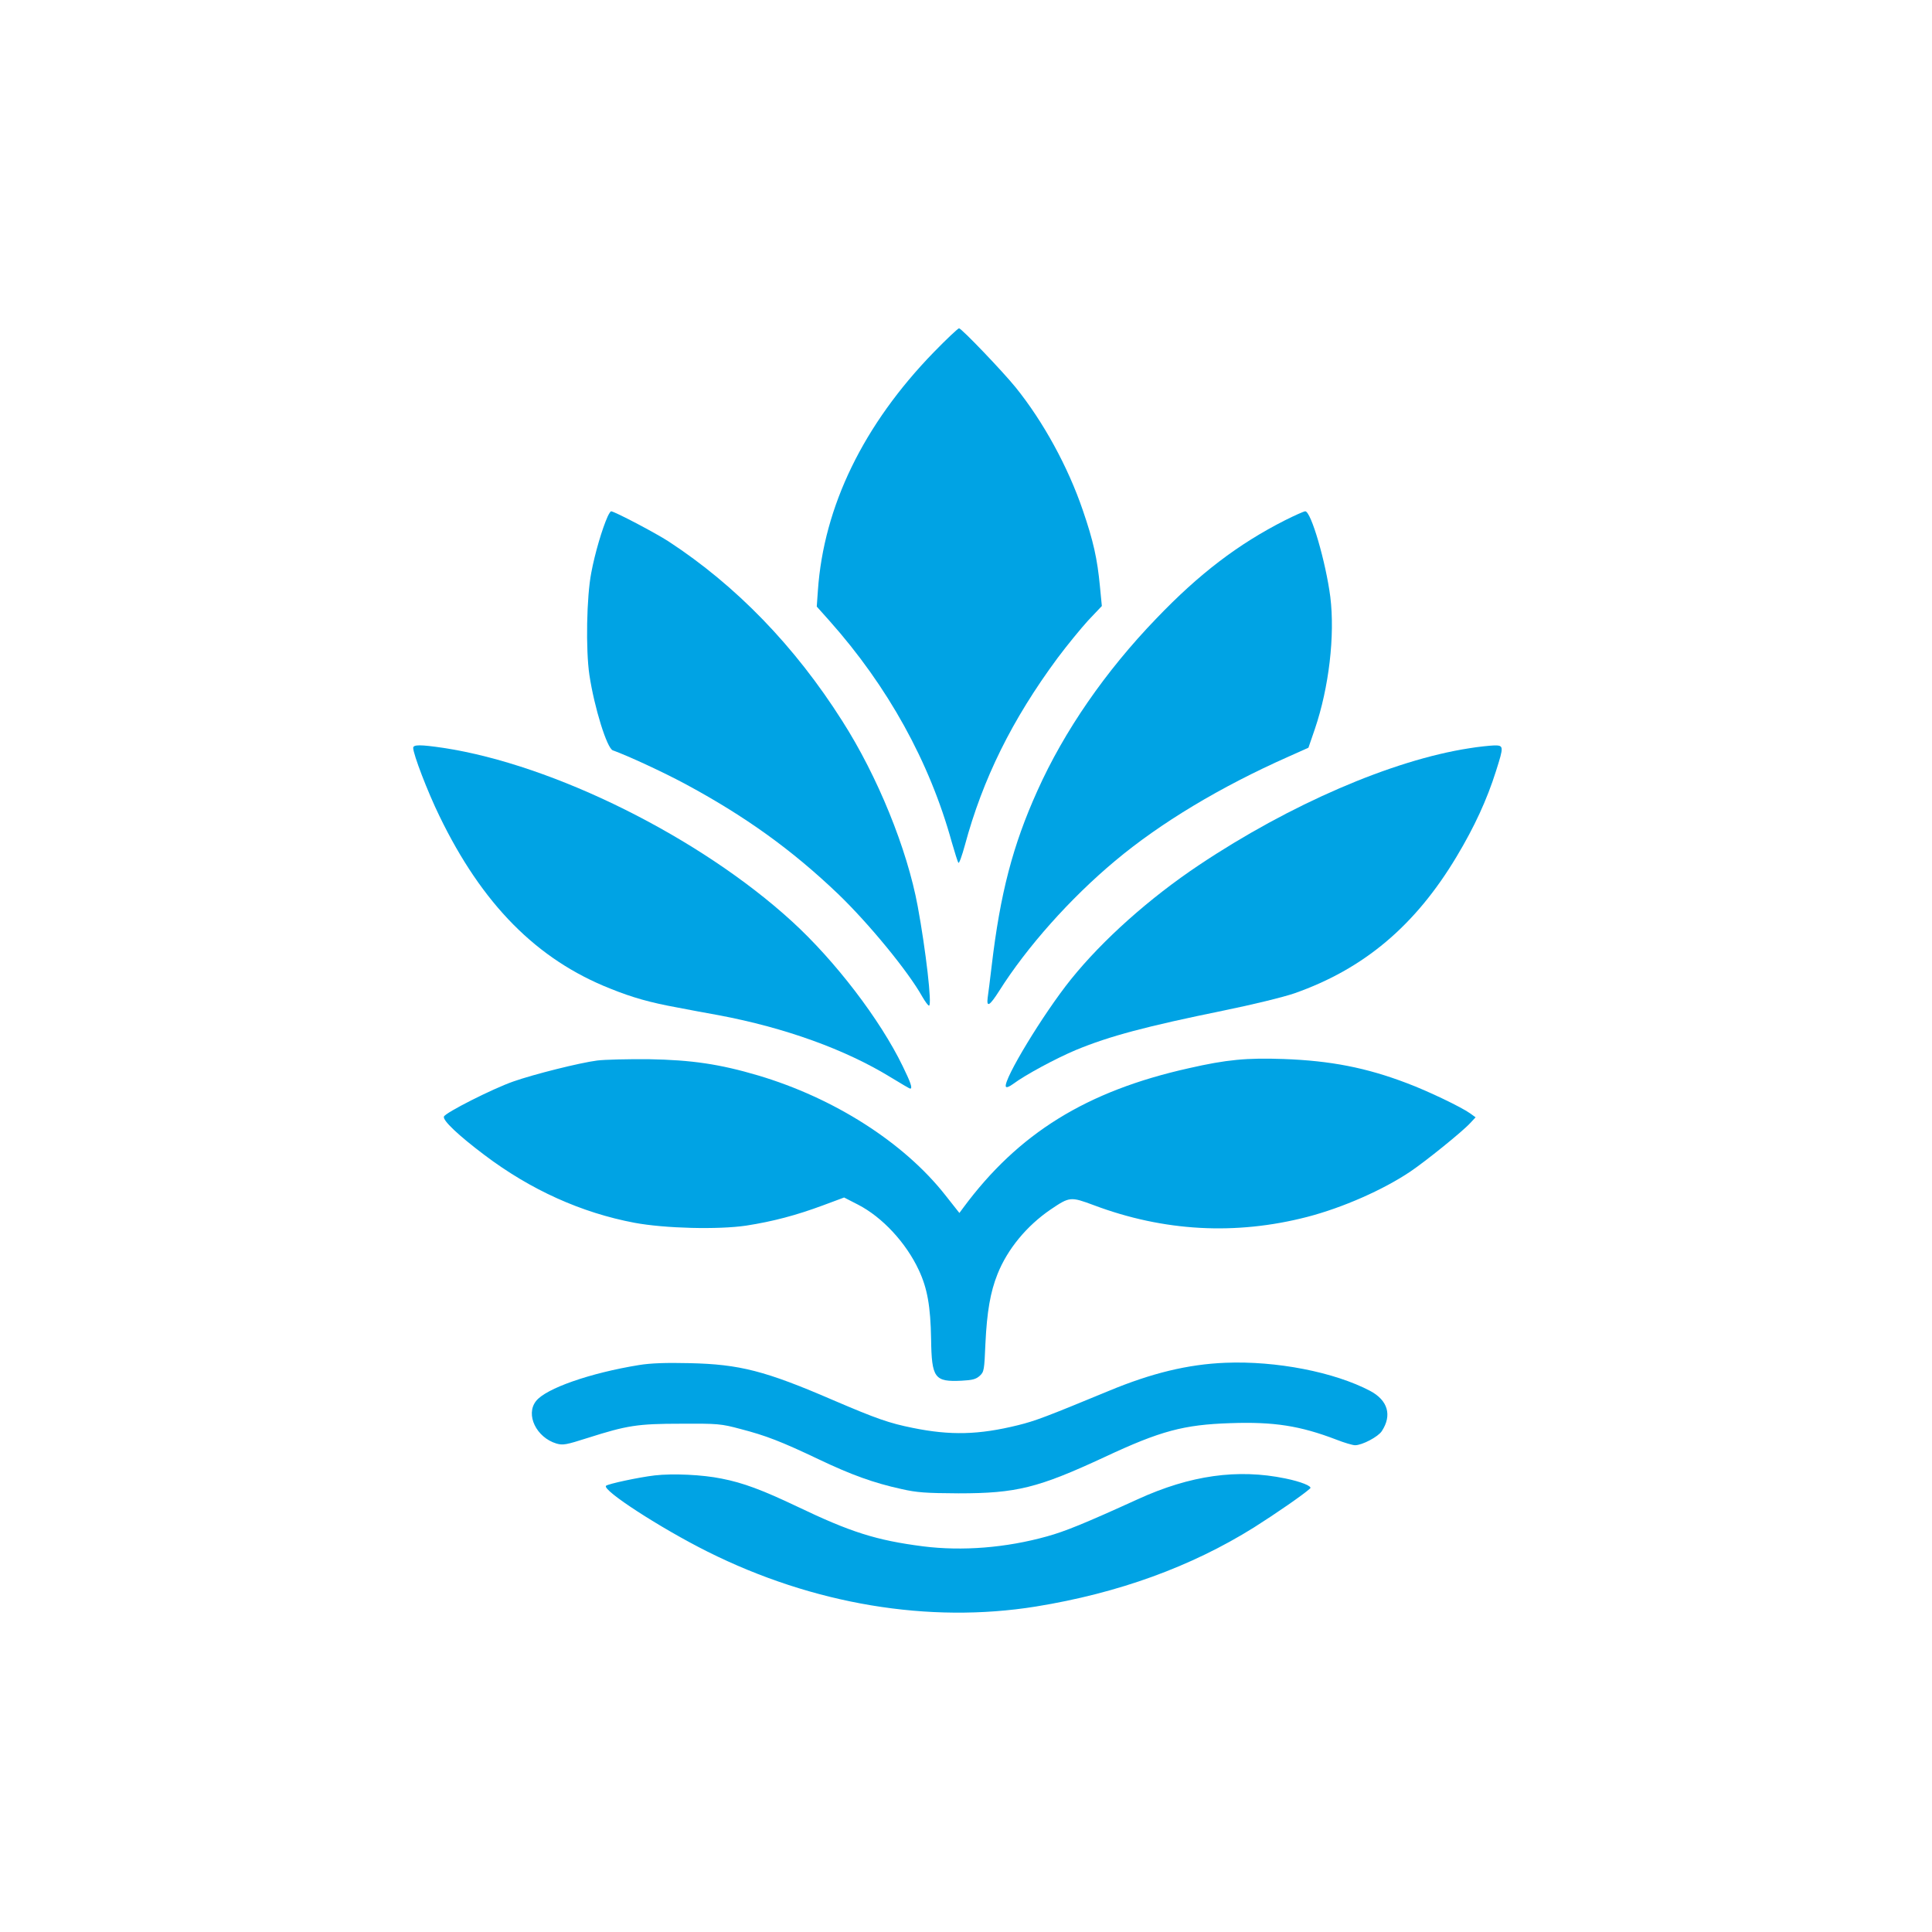
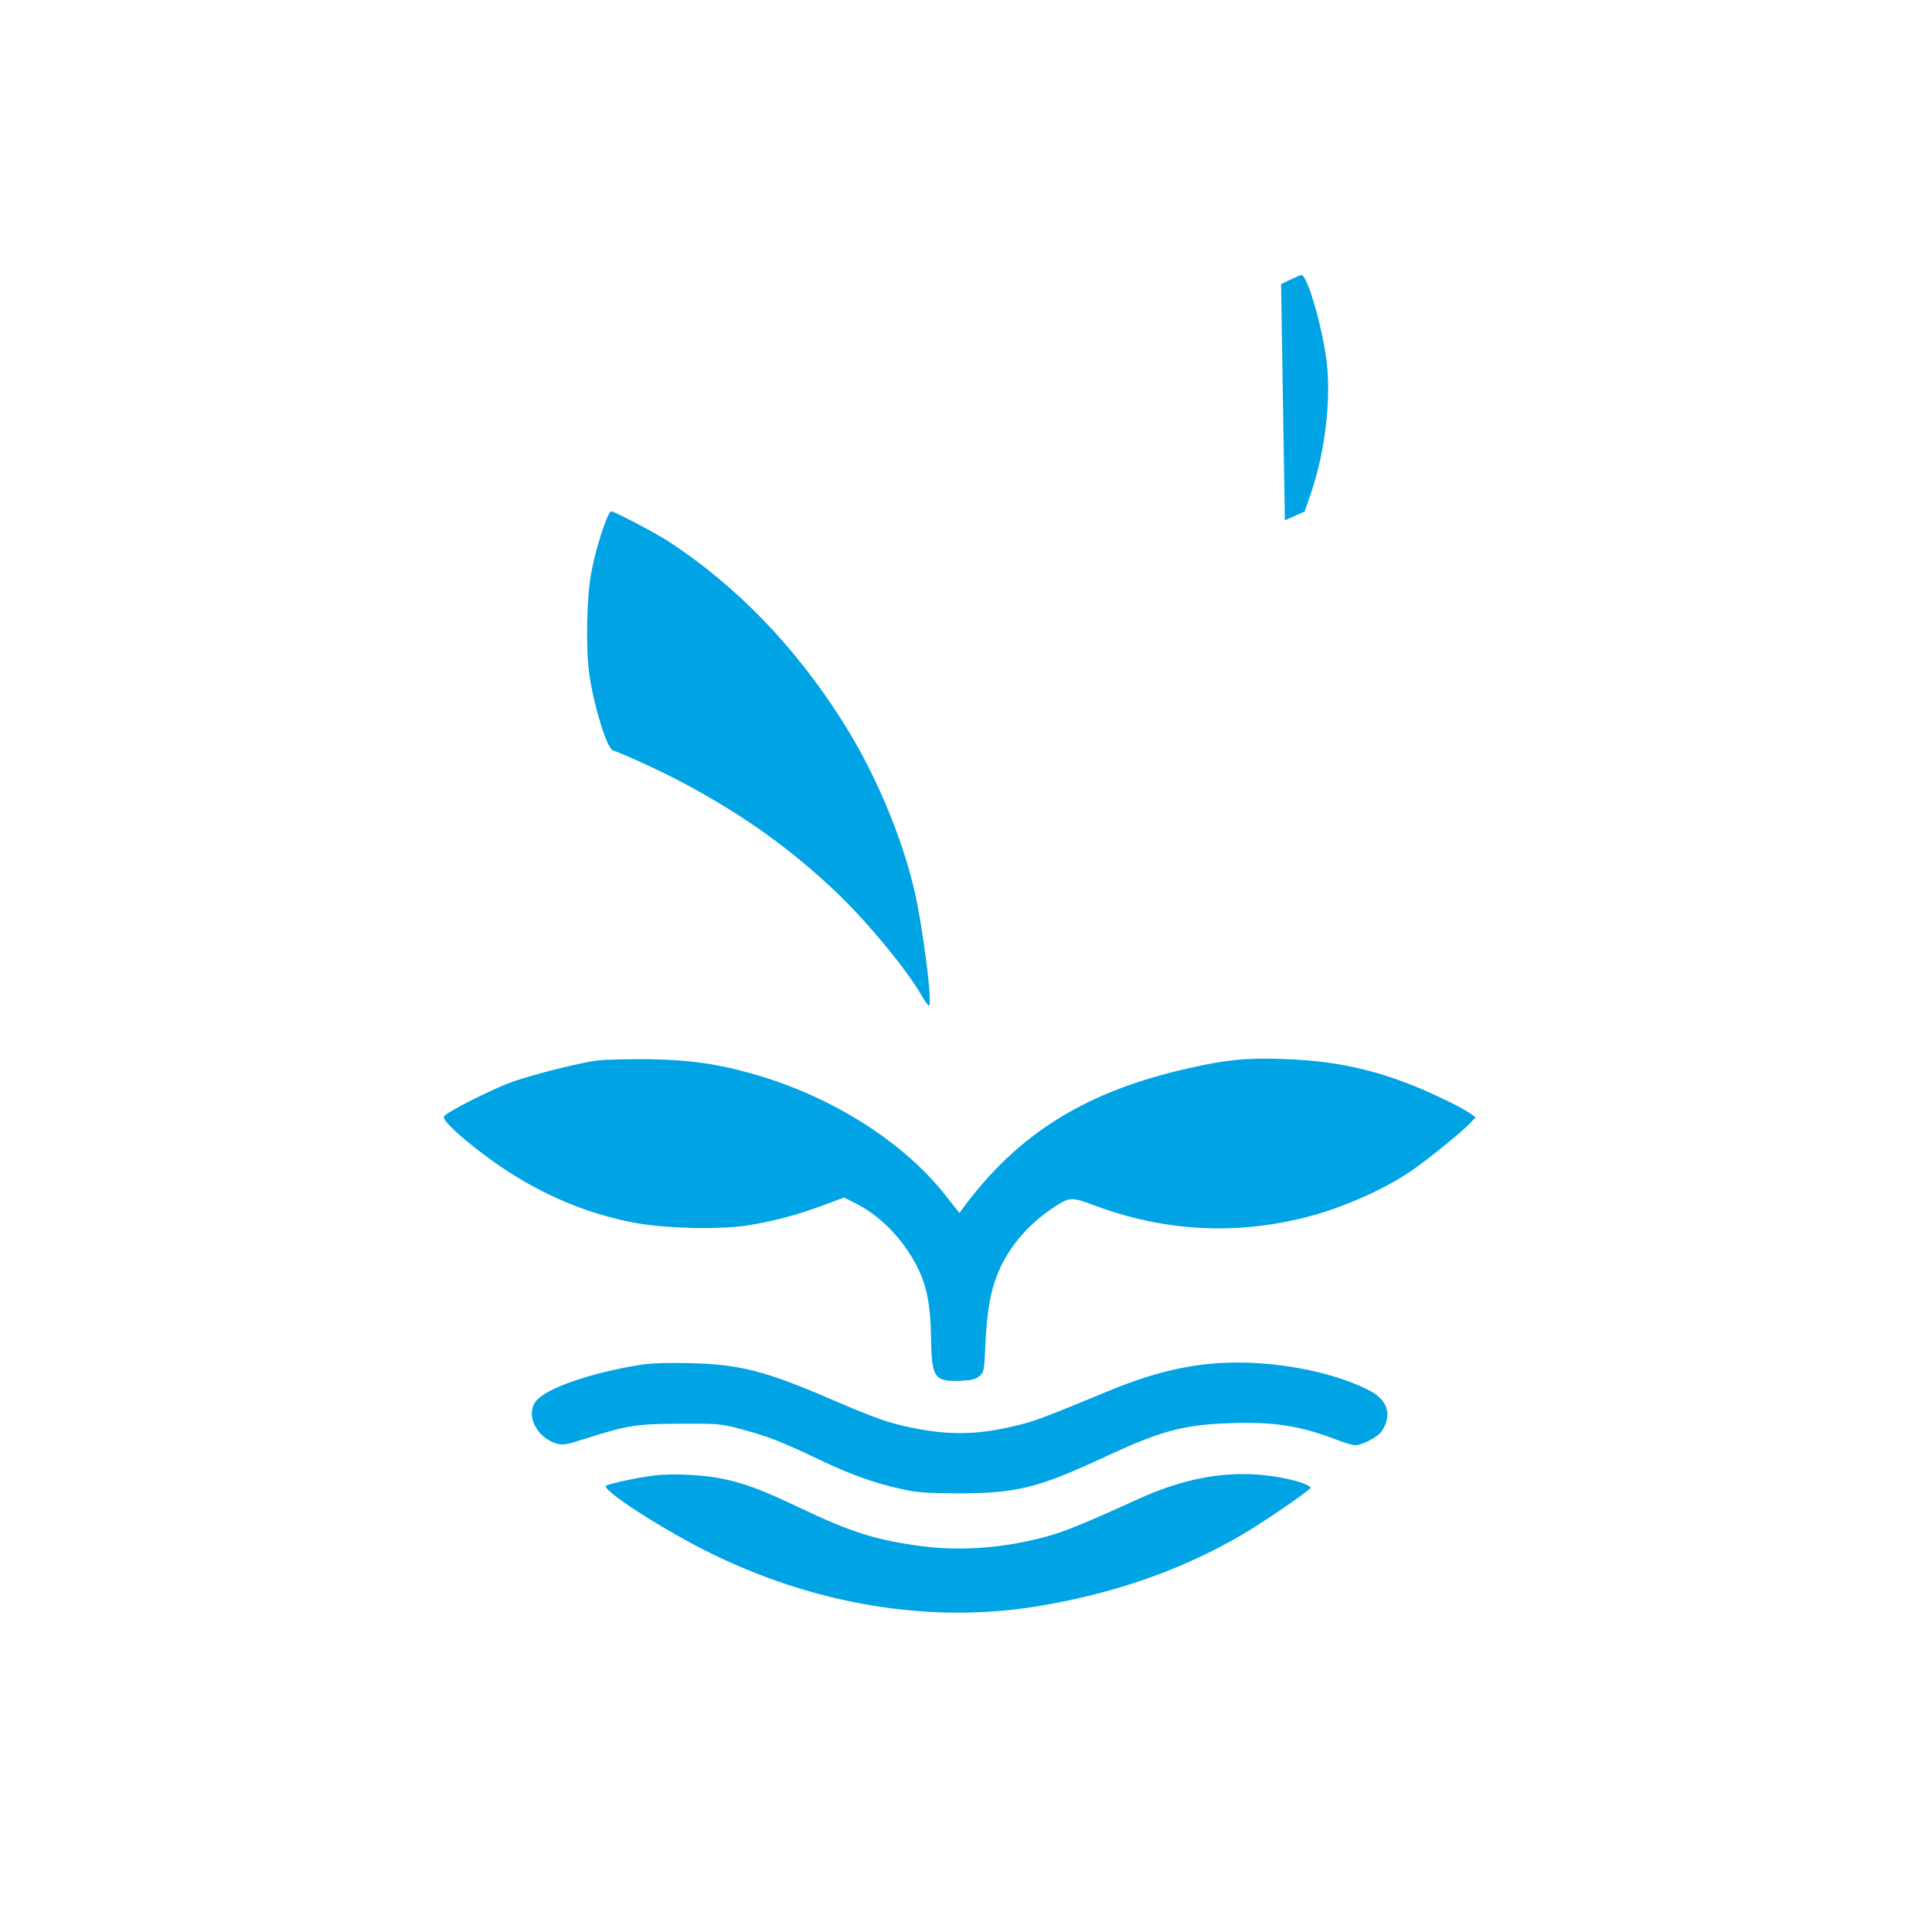
<svg xmlns="http://www.w3.org/2000/svg" version="1.0" width="1024pt" height="1024pt" viewBox="0 0 1024 1024" preserveAspectRatio="xMidYMid meet">
  <g transform="translate(0,1024) scale(0.1,-0.1)" fill="#00a3e4" stroke="none">
-     <path d="M4949 8373 c-372 -383 -583 -816 -614 -1263 l-6 -85 67 -75 c309 -347 531 -747 649 -1175 16 -55 31 -104 35 -108 4 -4 19 38 34 93 95 352 250 666 491 992 50 67 123 156 162 199 l73 77 -10 103 c-14 148 -35 242 -91 405 -78 229 -209 469 -356 651 -68 84 -287 313 -300 313 -5 0 -66 -57 -134 -127z" />
    <path d="M3221 7503 c-29 -64 -68 -196 -87 -298 -25 -128 -30 -408 -10 -543 26 -172 93 -388 124 -399 81 -29 268 -116 380 -176 322 -173 569 -351 815 -586 162 -156 370 -409 445 -543 15 -26 31 -48 36 -48 17 0 -17 295 -60 527 -56 303 -212 688 -400 982 -251 396 -562 717 -920 951 -69 45 -288 160 -305 160 -3 0 -11 -12 -18 -27z" />
-     <path d="M6810 7482 c-248 -126 -454 -283 -681 -520 -270 -280 -489 -597 -631 -914 -130 -288 -197 -545 -242 -928 -9 -74 -18 -150 -21 -167 -7 -55 10 -45 61 35 147 233 377 491 614 689 240 201 557 392 920 553 l105 47 34 99 c75 221 107 495 82 700 -24 185 -102 454 -133 454 -7 0 -56 -22 -108 -48z" />
-     <path d="M2190 6276 c0 -33 76 -232 139 -361 226 -467 516 -761 906 -915 116 -47 212 -74 355 -100 63 -12 162 -31 220 -41 350 -66 670 -181 911 -329 54 -33 100 -60 103 -60 14 0 3 32 -39 118 -120 248 -359 560 -588 769 -487 445 -1261 830 -1847 919 -122 18 -160 18 -160 0z" />
-     <path d="M7787 6274 c-408 -63 -950 -297 -1432 -619 -262 -175 -510 -396 -679 -606 -147 -183 -357 -530 -345 -568 3 -7 17 -2 39 14 64 48 230 137 333 180 179 74 372 125 783 209 152 31 316 71 374 91 368 129 641 358 861 726 94 157 160 300 208 452 42 132 42 137 -11 136 -24 -1 -83 -7 -131 -15z" />
+     <path d="M6810 7482 l105 47 34 99 c75 221 107 495 82 700 -24 185 -102 454 -133 454 -7 0 -56 -22 -108 -48z" />
    <path d="M3165 4619 c-93 -12 -336 -73 -444 -111 -109 -38 -360 -165 -368 -186 -8 -20 77 -100 215 -204 245 -185 514 -306 795 -359 161 -30 444 -37 592 -15 142 22 266 55 406 107 l113 42 74 -38 c128 -66 254 -201 322 -347 45 -96 62 -191 65 -365 3 -208 18 -228 162 -221 58 3 76 8 96 26 23 21 24 31 30 172 8 167 26 272 64 367 53 133 155 256 281 342 102 69 106 69 230 23 370 -139 751 -160 1130 -62 189 49 404 144 548 241 80 54 275 211 317 257 l28 30 -29 21 c-48 34 -223 118 -335 160 -215 82 -405 119 -653 128 -196 7 -303 -3 -504 -49 -542 -121 -903 -345 -1195 -740 l-20 -27 -75 95 c-219 278 -588 514 -992 634 -203 60 -352 82 -578 86 -113 1 -236 -2 -275 -7z" />
    <path d="M3387 3005 c-259 -42 -494 -124 -546 -191 -57 -72 2 -193 108 -225 35 -10 51 -7 167 30 208 66 262 75 494 75 194 1 211 0 315 -28 135 -35 215 -66 415 -161 172 -82 291 -125 437 -157 83 -19 130 -22 303 -23 307 0 421 28 776 193 295 138 418 171 666 179 230 8 369 -14 560 -87 43 -17 88 -30 100 -30 38 0 123 45 142 75 55 84 32 163 -62 213 -190 100 -498 160 -767 149 -199 -8 -392 -55 -618 -149 -334 -138 -389 -159 -482 -182 -207 -51 -357 -55 -558 -14 -124 25 -190 48 -419 146 -363 157 -498 191 -763 197 -127 3 -206 0 -268 -10z" />
    <path d="M3470 2420 c-85 -10 -248 -45 -258 -55 -22 -23 290 -225 538 -349 560 -280 1173 -382 1740 -291 438 71 823 211 1156 419 117 74 262 174 298 207 13 11 -48 36 -132 53 -252 52 -503 17 -781 -110 -283 -129 -387 -171 -481 -197 -218 -61 -450 -79 -657 -53 -249 32 -384 75 -668 211 -185 88 -287 126 -400 148 -102 21 -259 28 -355 17z" />
  </g>
</svg>